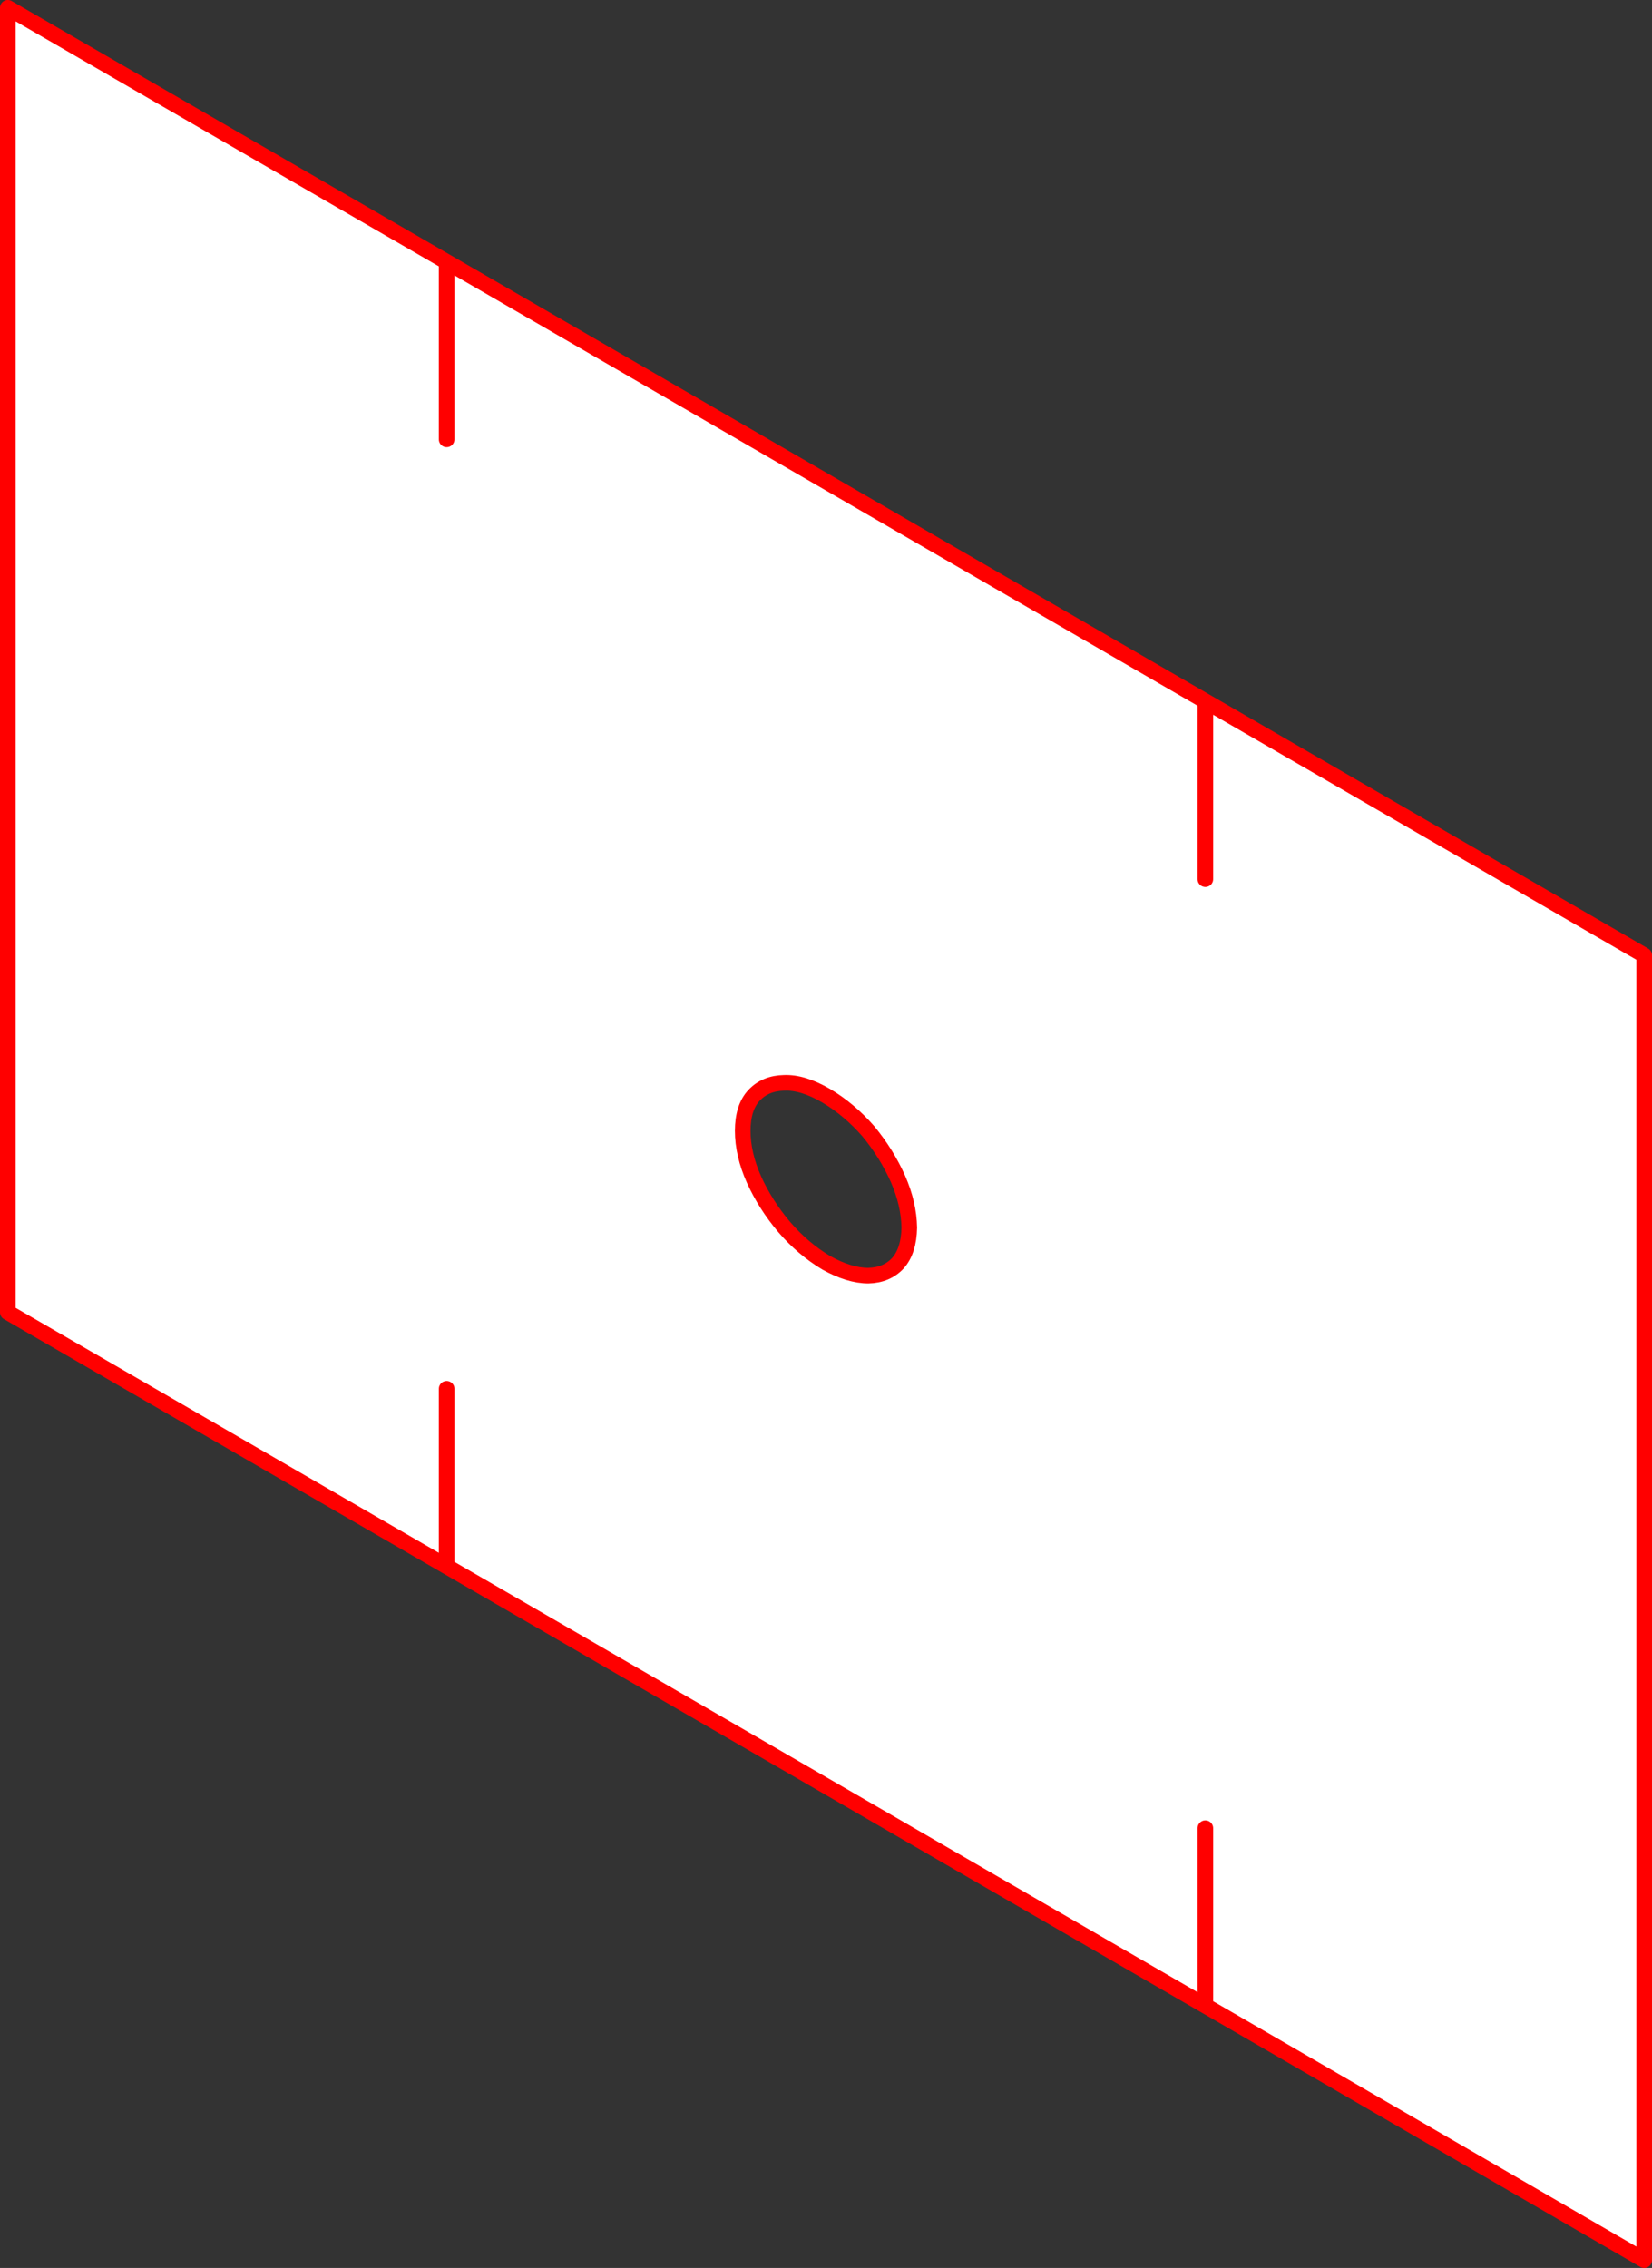
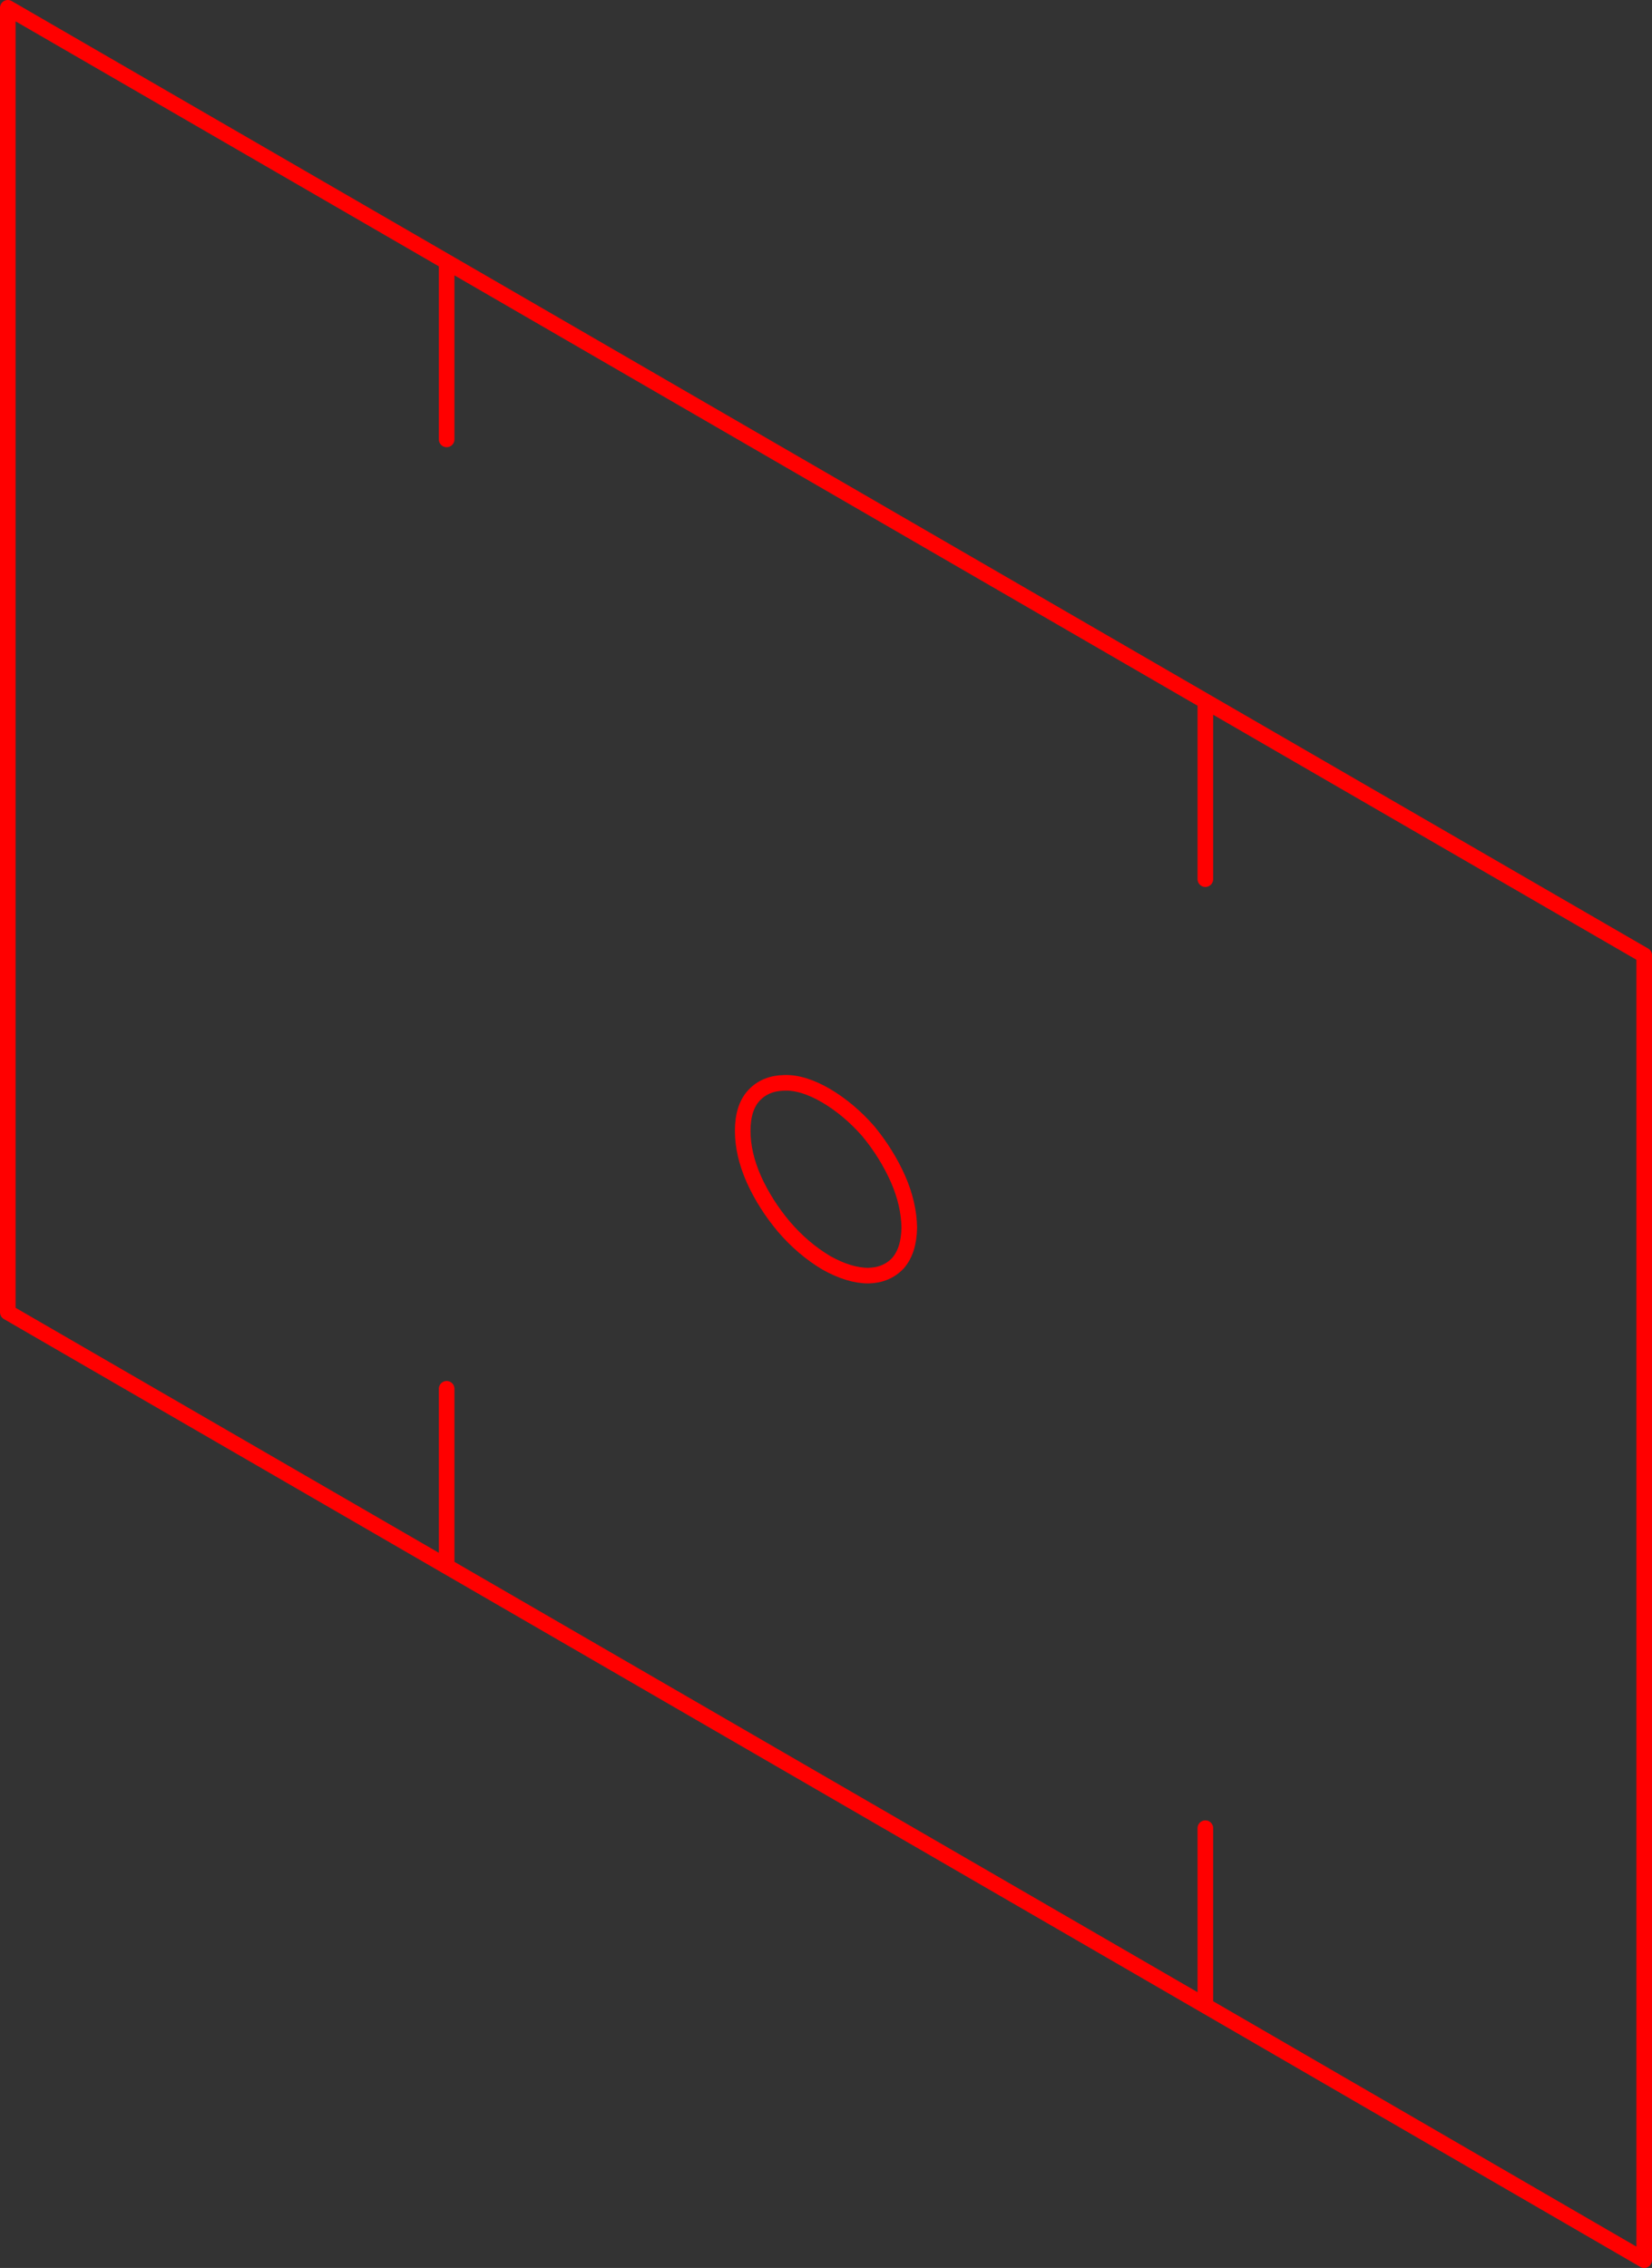
<svg xmlns="http://www.w3.org/2000/svg" height="290.6px" width="211.75px">
  <rect width="100%" height="100%" fill="#333333" stroke="none" />
  <g transform="matrix(1.0, 0.0, 0.0, 1.0, -252.45, -126.2)">
-     <path d="M406.95 238.85 L406.95 216.05 406.95 238.85 M309.7 159.75 L406.95 216.05 463.2 248.6 463.2 415.8 406.95 383.2 406.95 360.45 406.95 383.2 309.7 326.9 253.45 294.35 253.45 127.2 309.7 159.75 309.7 182.5 309.7 159.75 M358.35 266.6 Q355.35 264.85 352.95 264.95 350.55 265.0 349.1 266.55 347.65 268.1 347.65 271.1 347.65 274.1 349.1 277.35 350.55 280.55 352.95 283.4 355.35 286.2 358.35 288.0 361.3 289.65 363.75 289.65 366.1 289.6 367.55 288.05 368.95 286.45 369.0 283.5 368.95 280.45 367.55 277.25 366.1 274.0 363.75 271.15 361.3 268.35 358.35 266.6 M309.7 326.9 L309.7 304.15 309.7 326.9" fill="#ffffff" fill-rule="evenodd" stroke="none" />
    <path d="M406.95 216.05 L406.95 238.85 M406.95 383.2 L463.2 415.8 463.2 248.6 406.95 216.05 309.7 159.75 309.7 182.5 M358.35 266.6 Q355.35 264.85 352.95 264.95 350.55 265.0 349.1 266.55 347.65 268.1 347.65 271.1 347.65 274.1 349.1 277.35 350.55 280.55 352.95 283.4 355.35 286.2 358.35 288.0 361.3 289.65 363.75 289.65 366.1 289.6 367.55 288.05 368.95 286.45 369.0 283.5 368.95 280.45 367.55 277.25 366.1 274.0 363.75 271.15 361.3 268.35 358.35 266.6 M406.95 360.45 L406.95 383.2 309.7 326.9 253.45 294.35 253.45 127.2 309.7 159.75 M309.7 304.15 L309.7 326.9" fill="none" stroke="#ff0000" stroke-linecap="round" stroke-linejoin="round" stroke-width="2.0" />
  </g>
</svg>